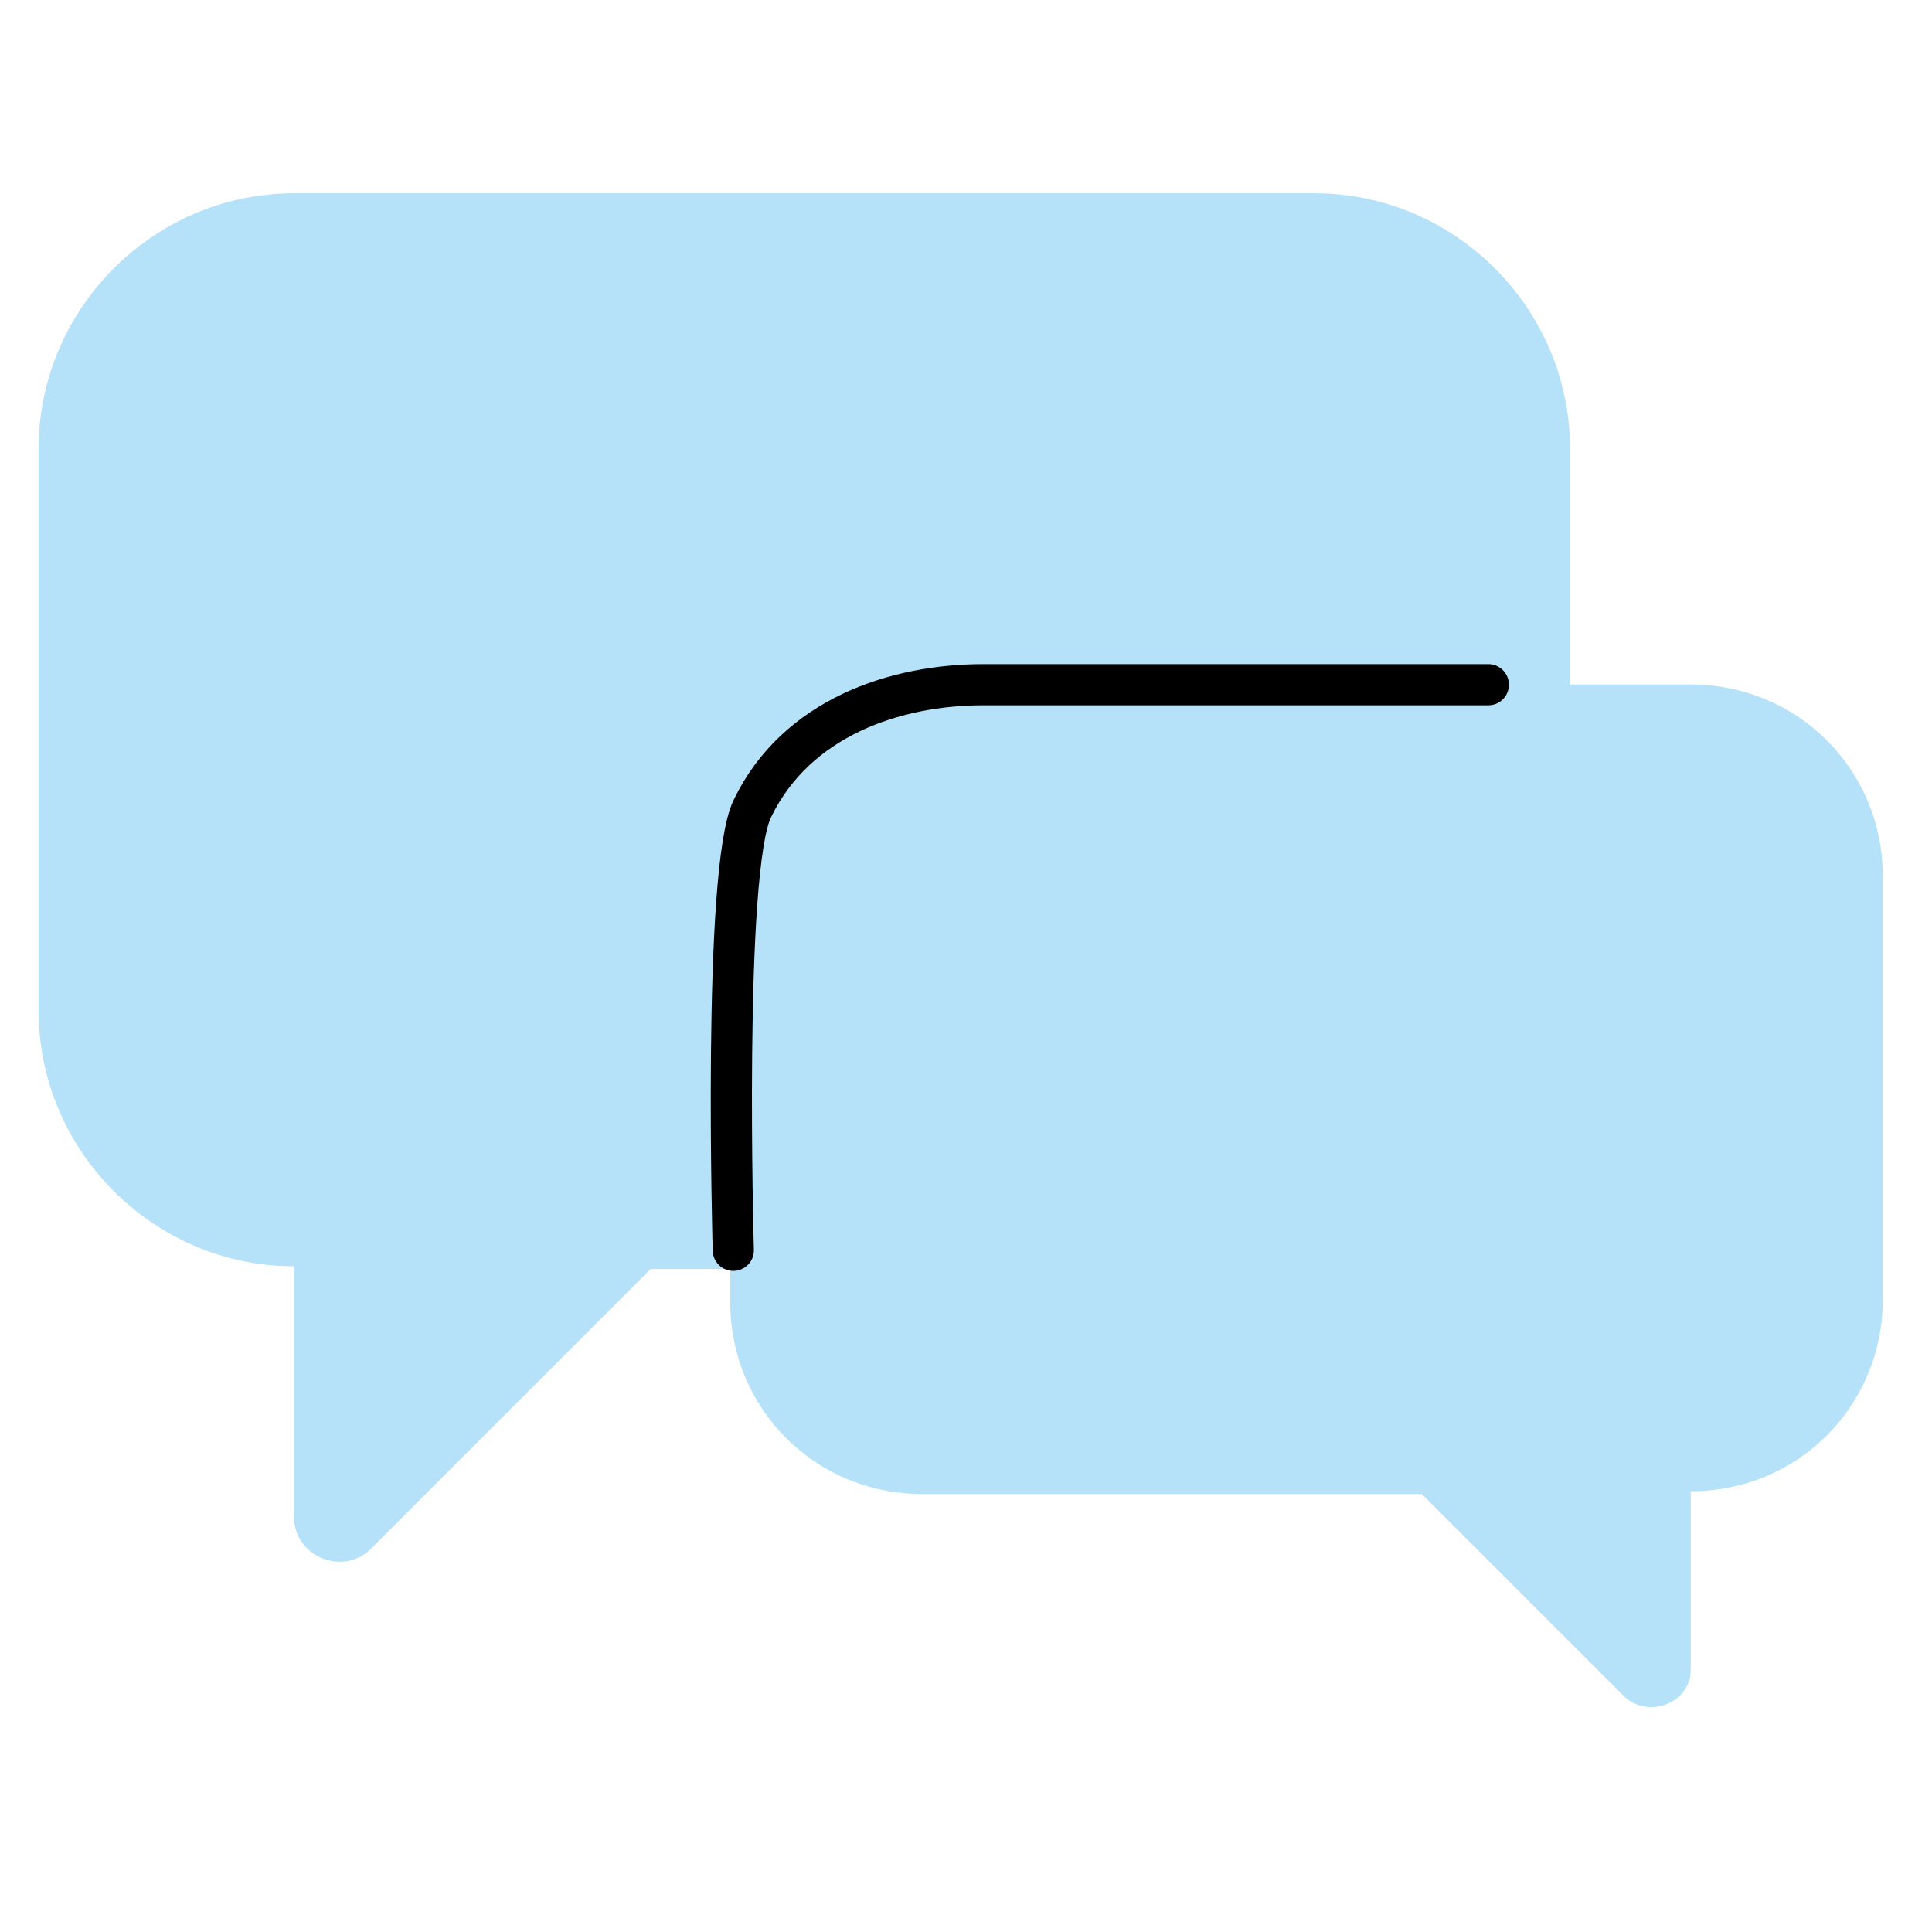
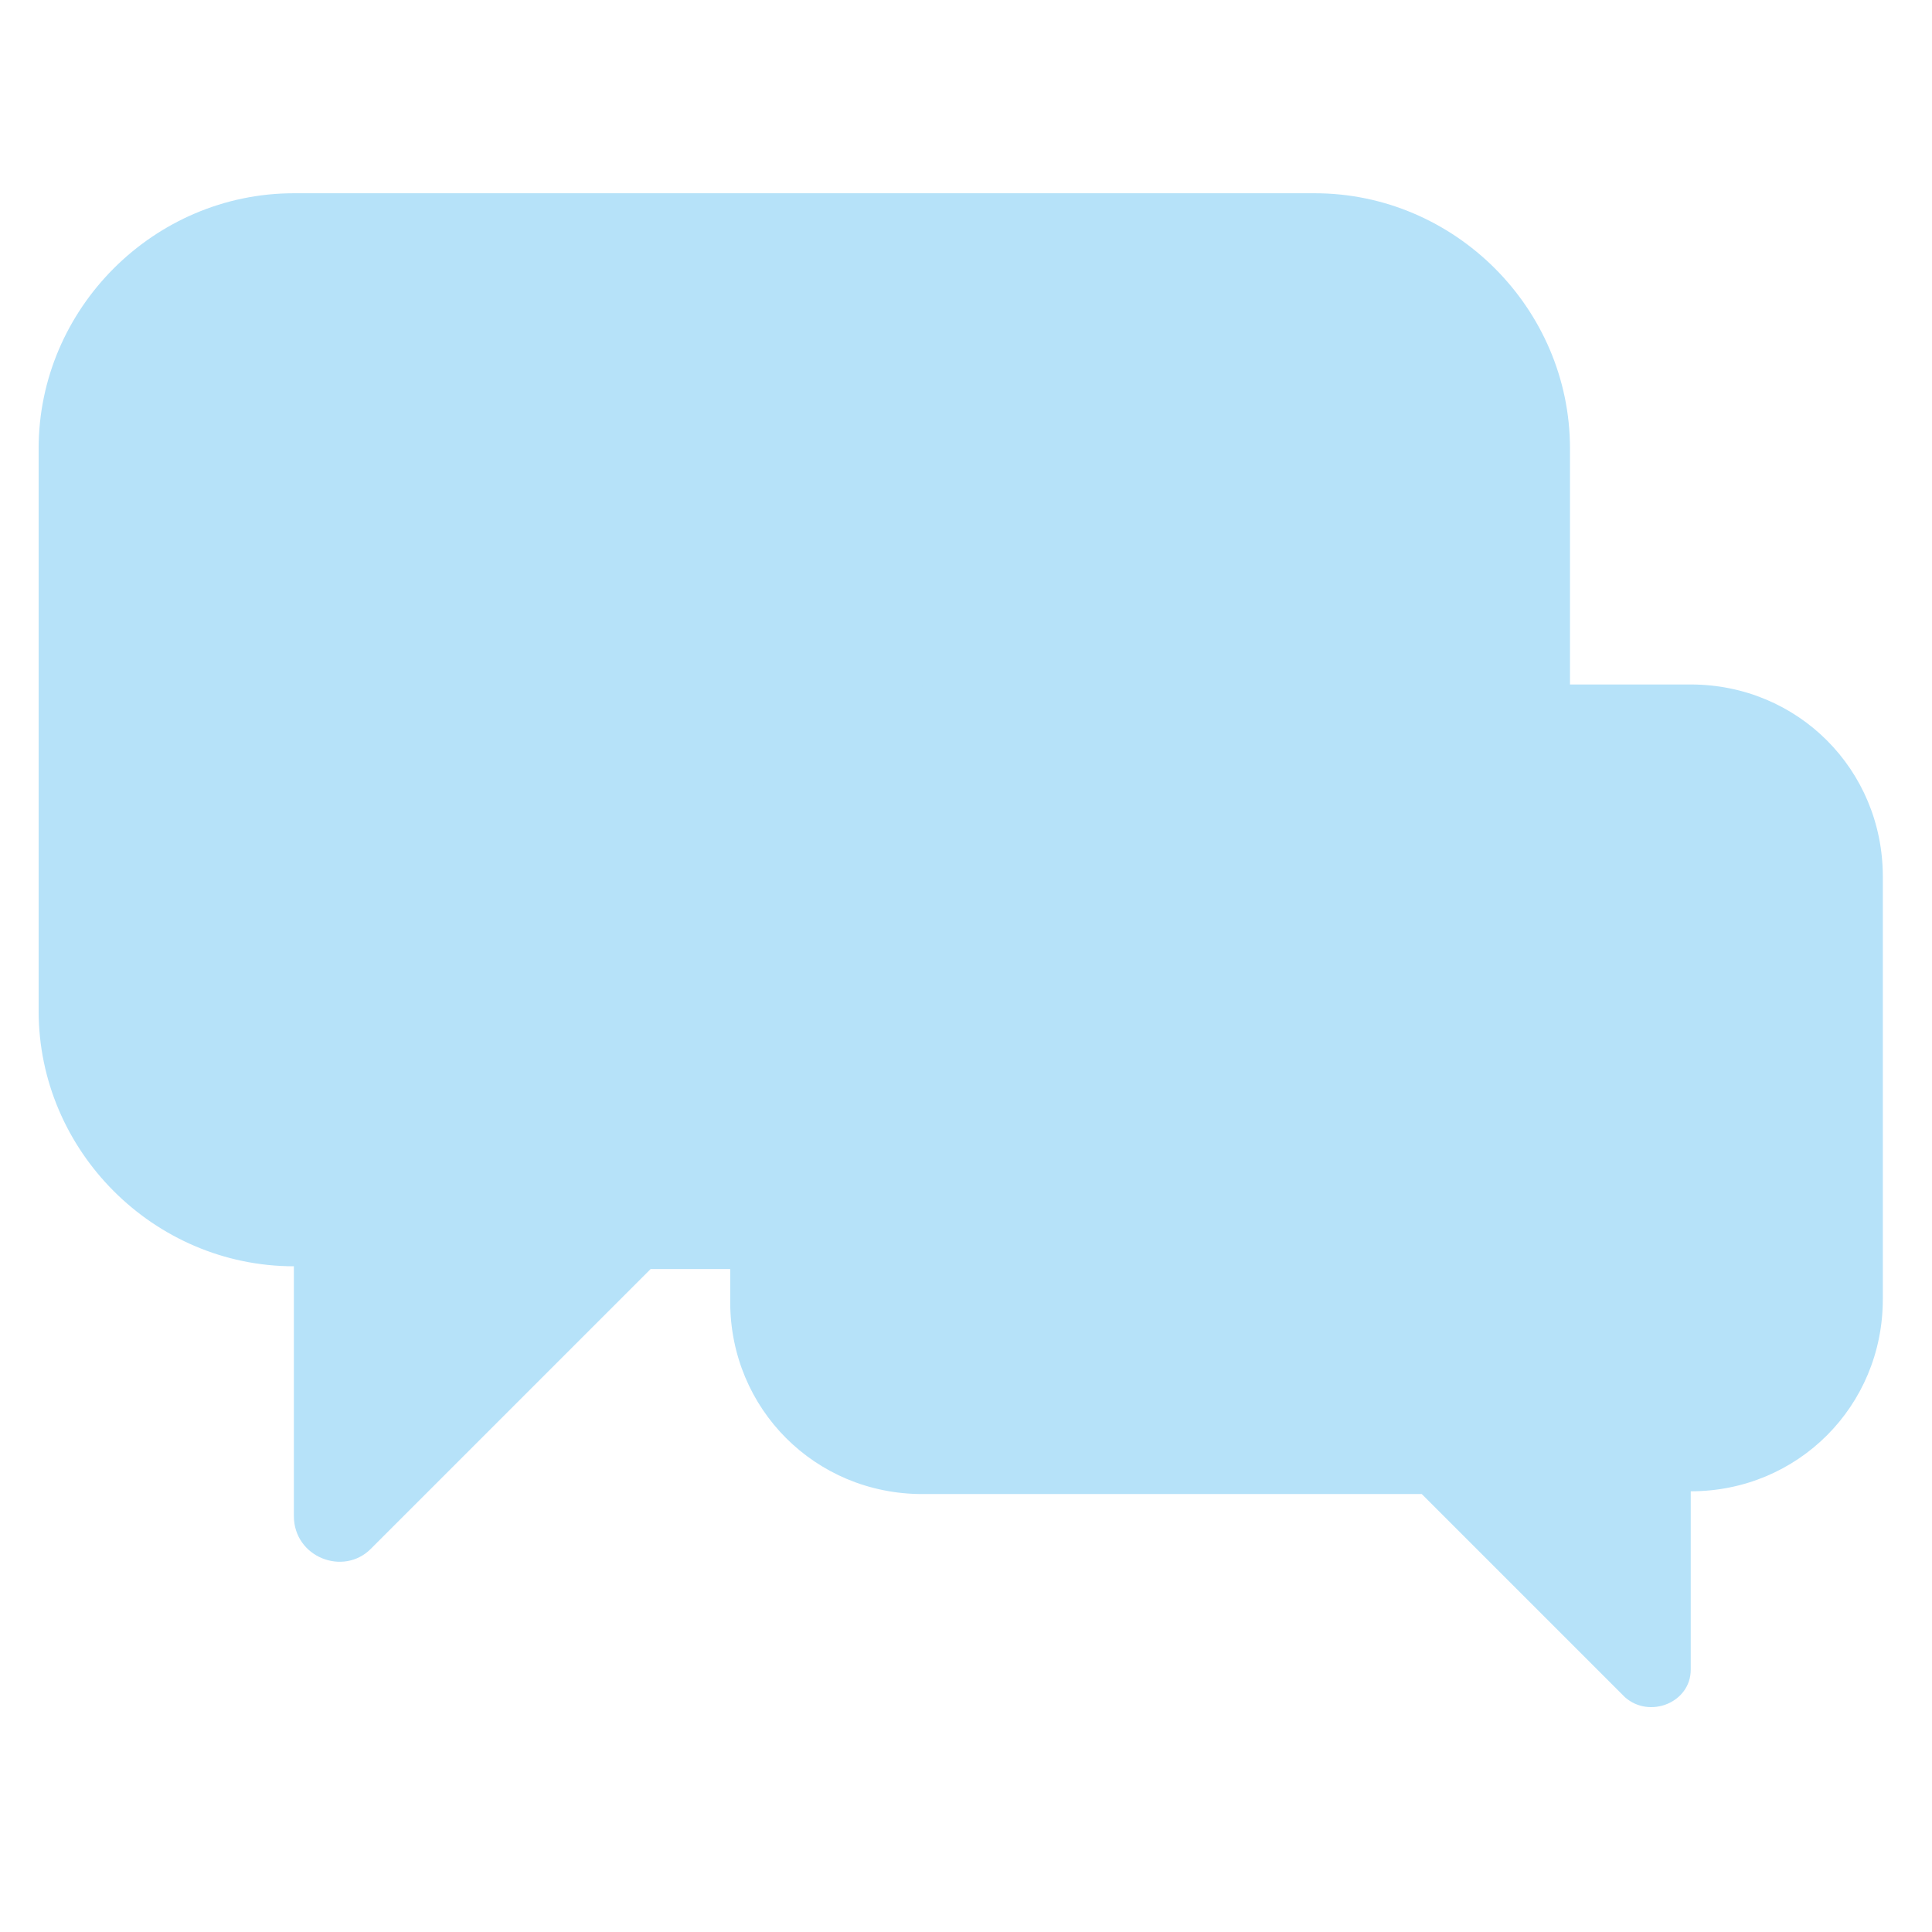
<svg xmlns="http://www.w3.org/2000/svg" width="88" zoomAndPan="magnify" viewBox="0 0 66 66" height="88" preserveAspectRatio="xMidYMid meet" version="1.0">
  <defs>
    <clipPath id="f327ebc469">
      <path d="M 1.32 6.602 L 54 6.602 L 54 54 L 1.32 54 Z M 1.32 6.602 " clip-rule="nonzero" />
    </clipPath>
    <clipPath id="34bba81d43">
      <path d="M 24 23 L 64.32 23 L 64.32 59 L 24 59 Z M 24 23 " clip-rule="nonzero" />
    </clipPath>
  </defs>
  <g clip-path="url(#f327ebc469)">
    <path fill="#b6e2f9" d="M 44.914 6.602 L 10.039 6.602 C 5.258 6.602 1.32 10.539 1.32 15.32 L 1.32 34.539 C 1.32 39.32 5.258 43.258 10.039 43.258 L 10.039 51.789 C 10.039 53.195 11.727 53.852 12.664 52.914 L 22.227 43.352 L 44.914 43.352 C 49.695 43.352 53.633 39.414 53.633 34.633 L 53.633 15.32 C 53.633 10.539 49.695 6.602 44.914 6.602 Z M 44.914 6.602 " fill-opacity="1" fill-rule="nonzero" />
  </g>
  <g clip-path="url(#34bba81d43)">
    <path fill="#b6e2f9" d="M 31.508 23.383 L 57.758 23.383 C 61.414 23.383 64.32 26.289 64.32 29.945 L 64.32 44.383 C 64.32 48.039 61.414 50.945 57.758 50.945 L 57.758 57.039 C 57.758 58.164 56.352 58.727 55.508 57.977 L 48.57 51.039 L 31.508 51.039 C 27.852 51.039 24.945 48.133 24.945 44.477 L 24.945 30.039 C 24.945 26.383 27.852 23.477 31.508 23.477 Z M 31.508 23.383 " fill-opacity="1" fill-rule="nonzero" />
  </g>
-   <path stroke-linecap="round" transform="matrix(0.955, 0, 0, 0.955, 1.32, 6.6)" fill="none" stroke-linejoin="round" d="M 24.849 37.814 C 24.849 37.814 24.456 24.162 25.536 22.002 C 27.107 18.761 30.643 17.582 33.786 17.582 L 51.857 17.582 " stroke="#000000" stroke-width="1.473" stroke-opacity="1" stroke-miterlimit="4" />
</svg>